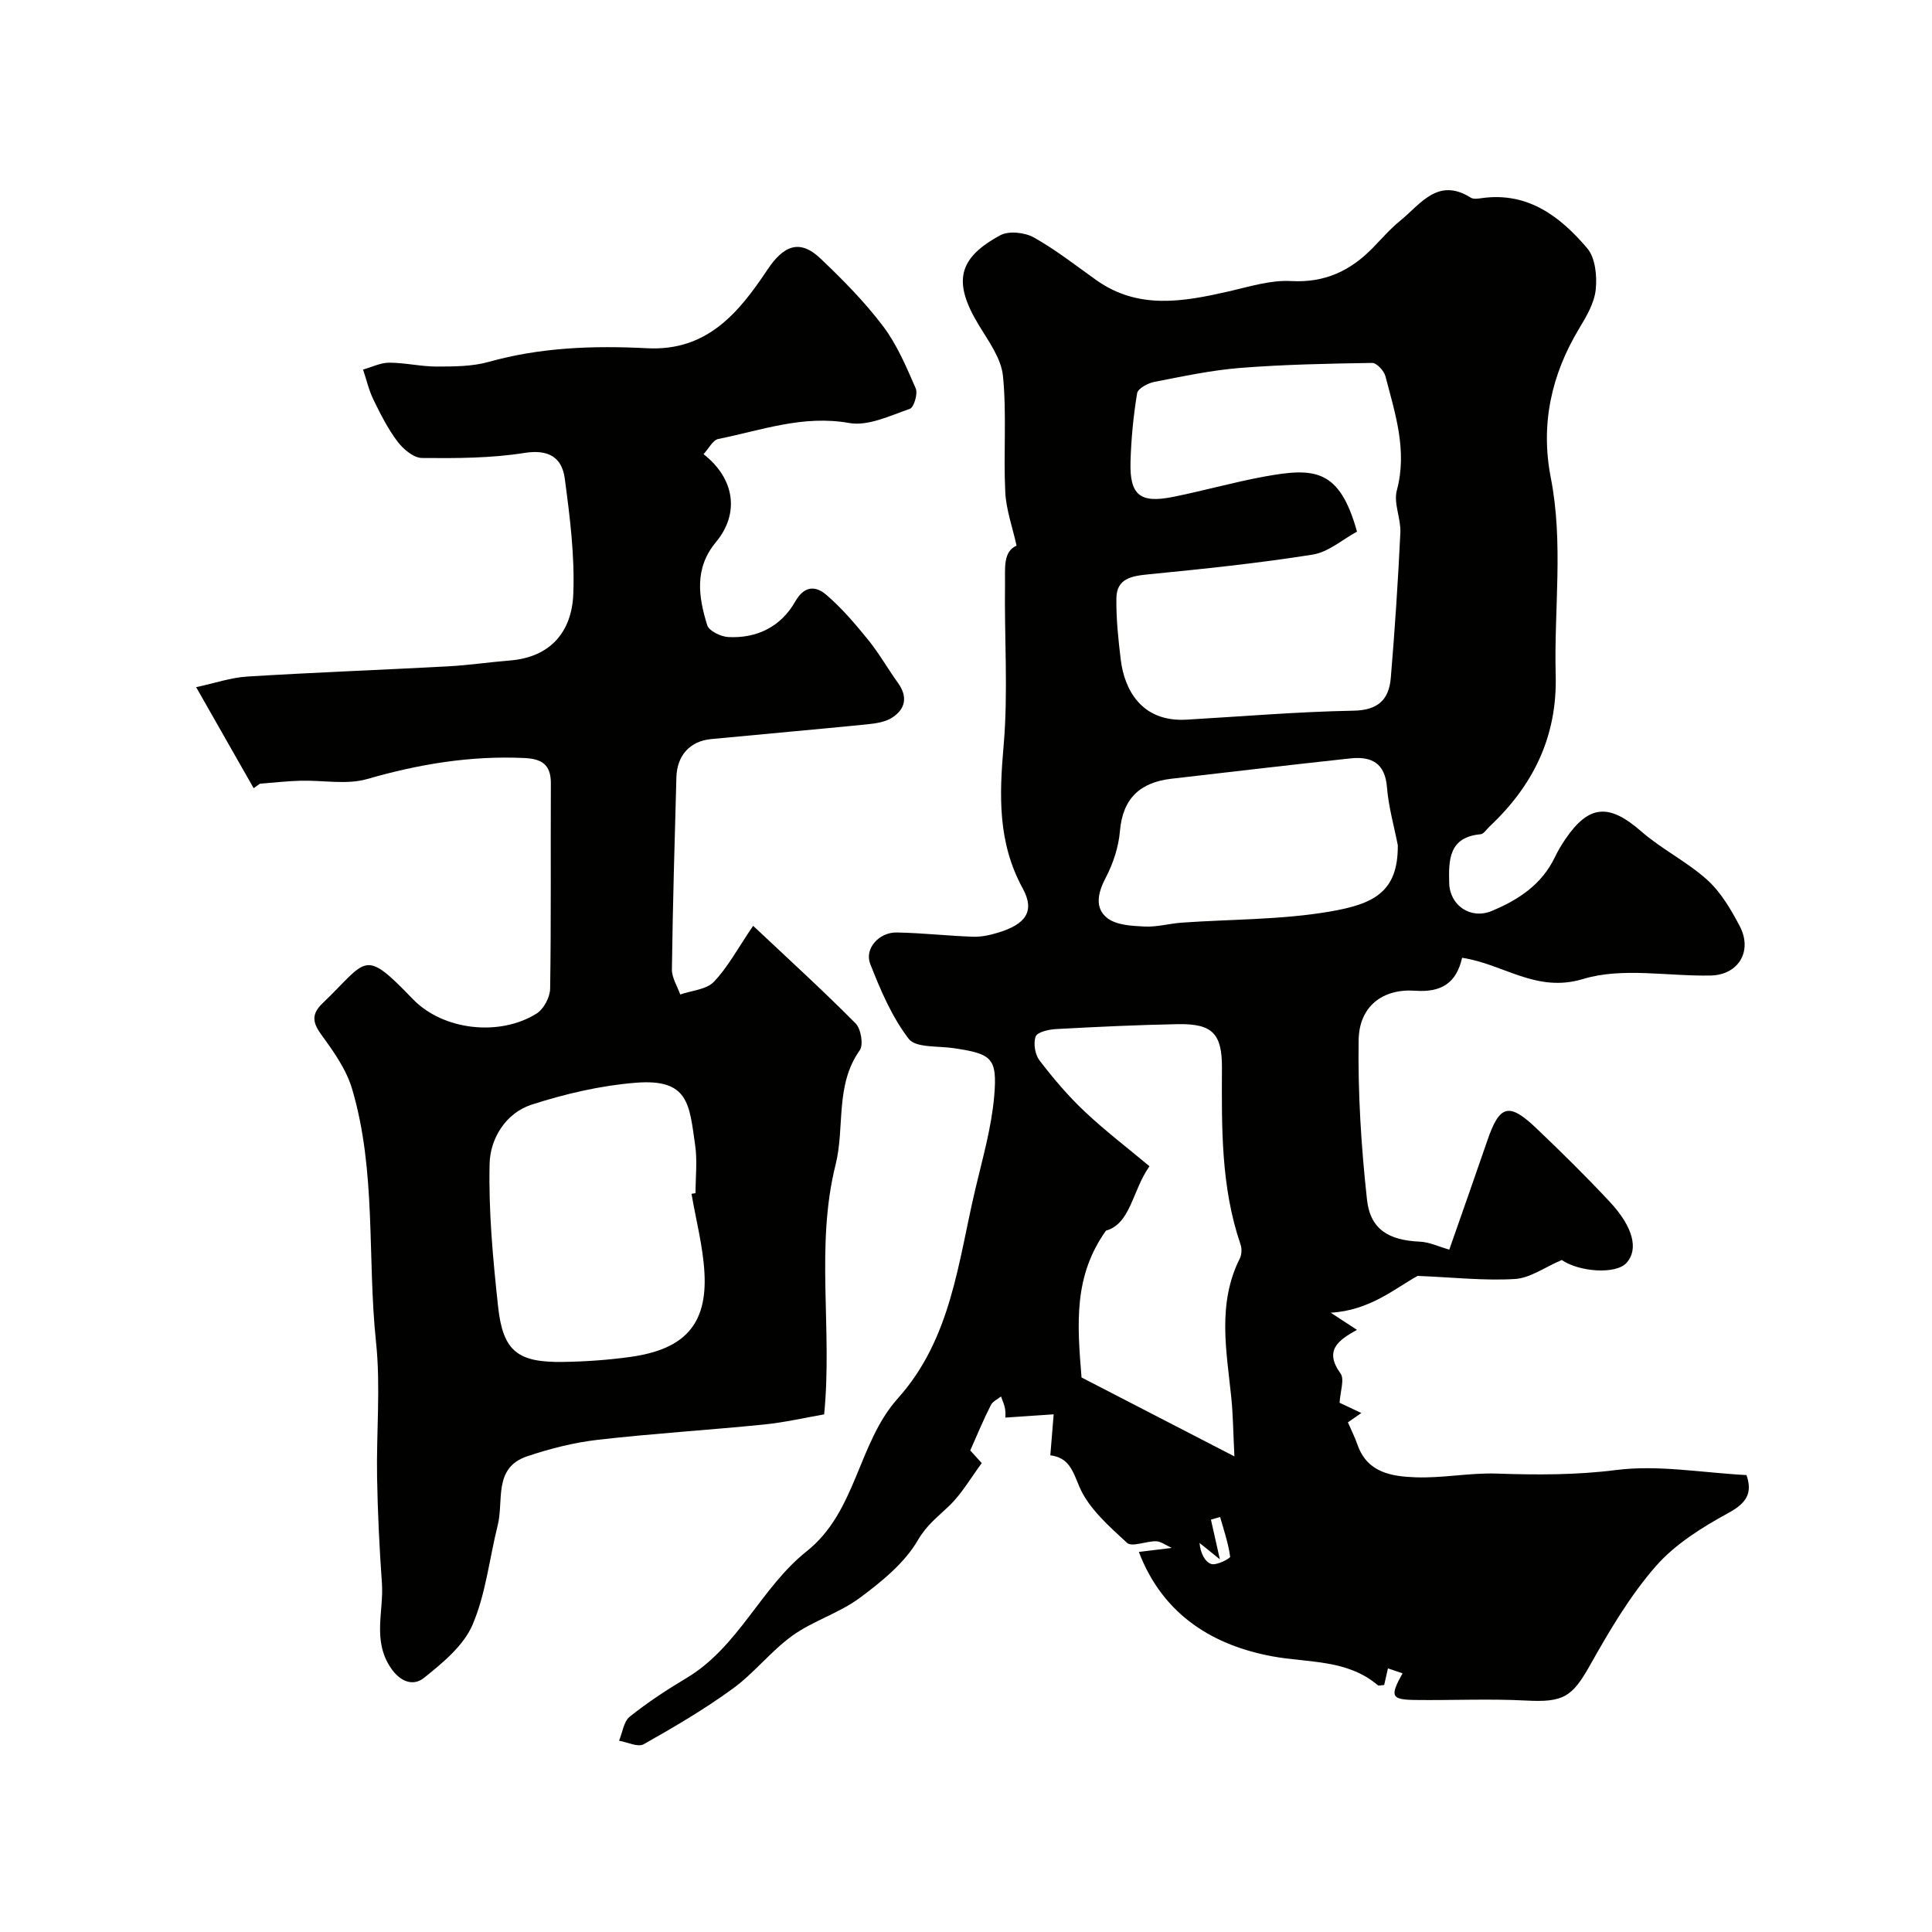
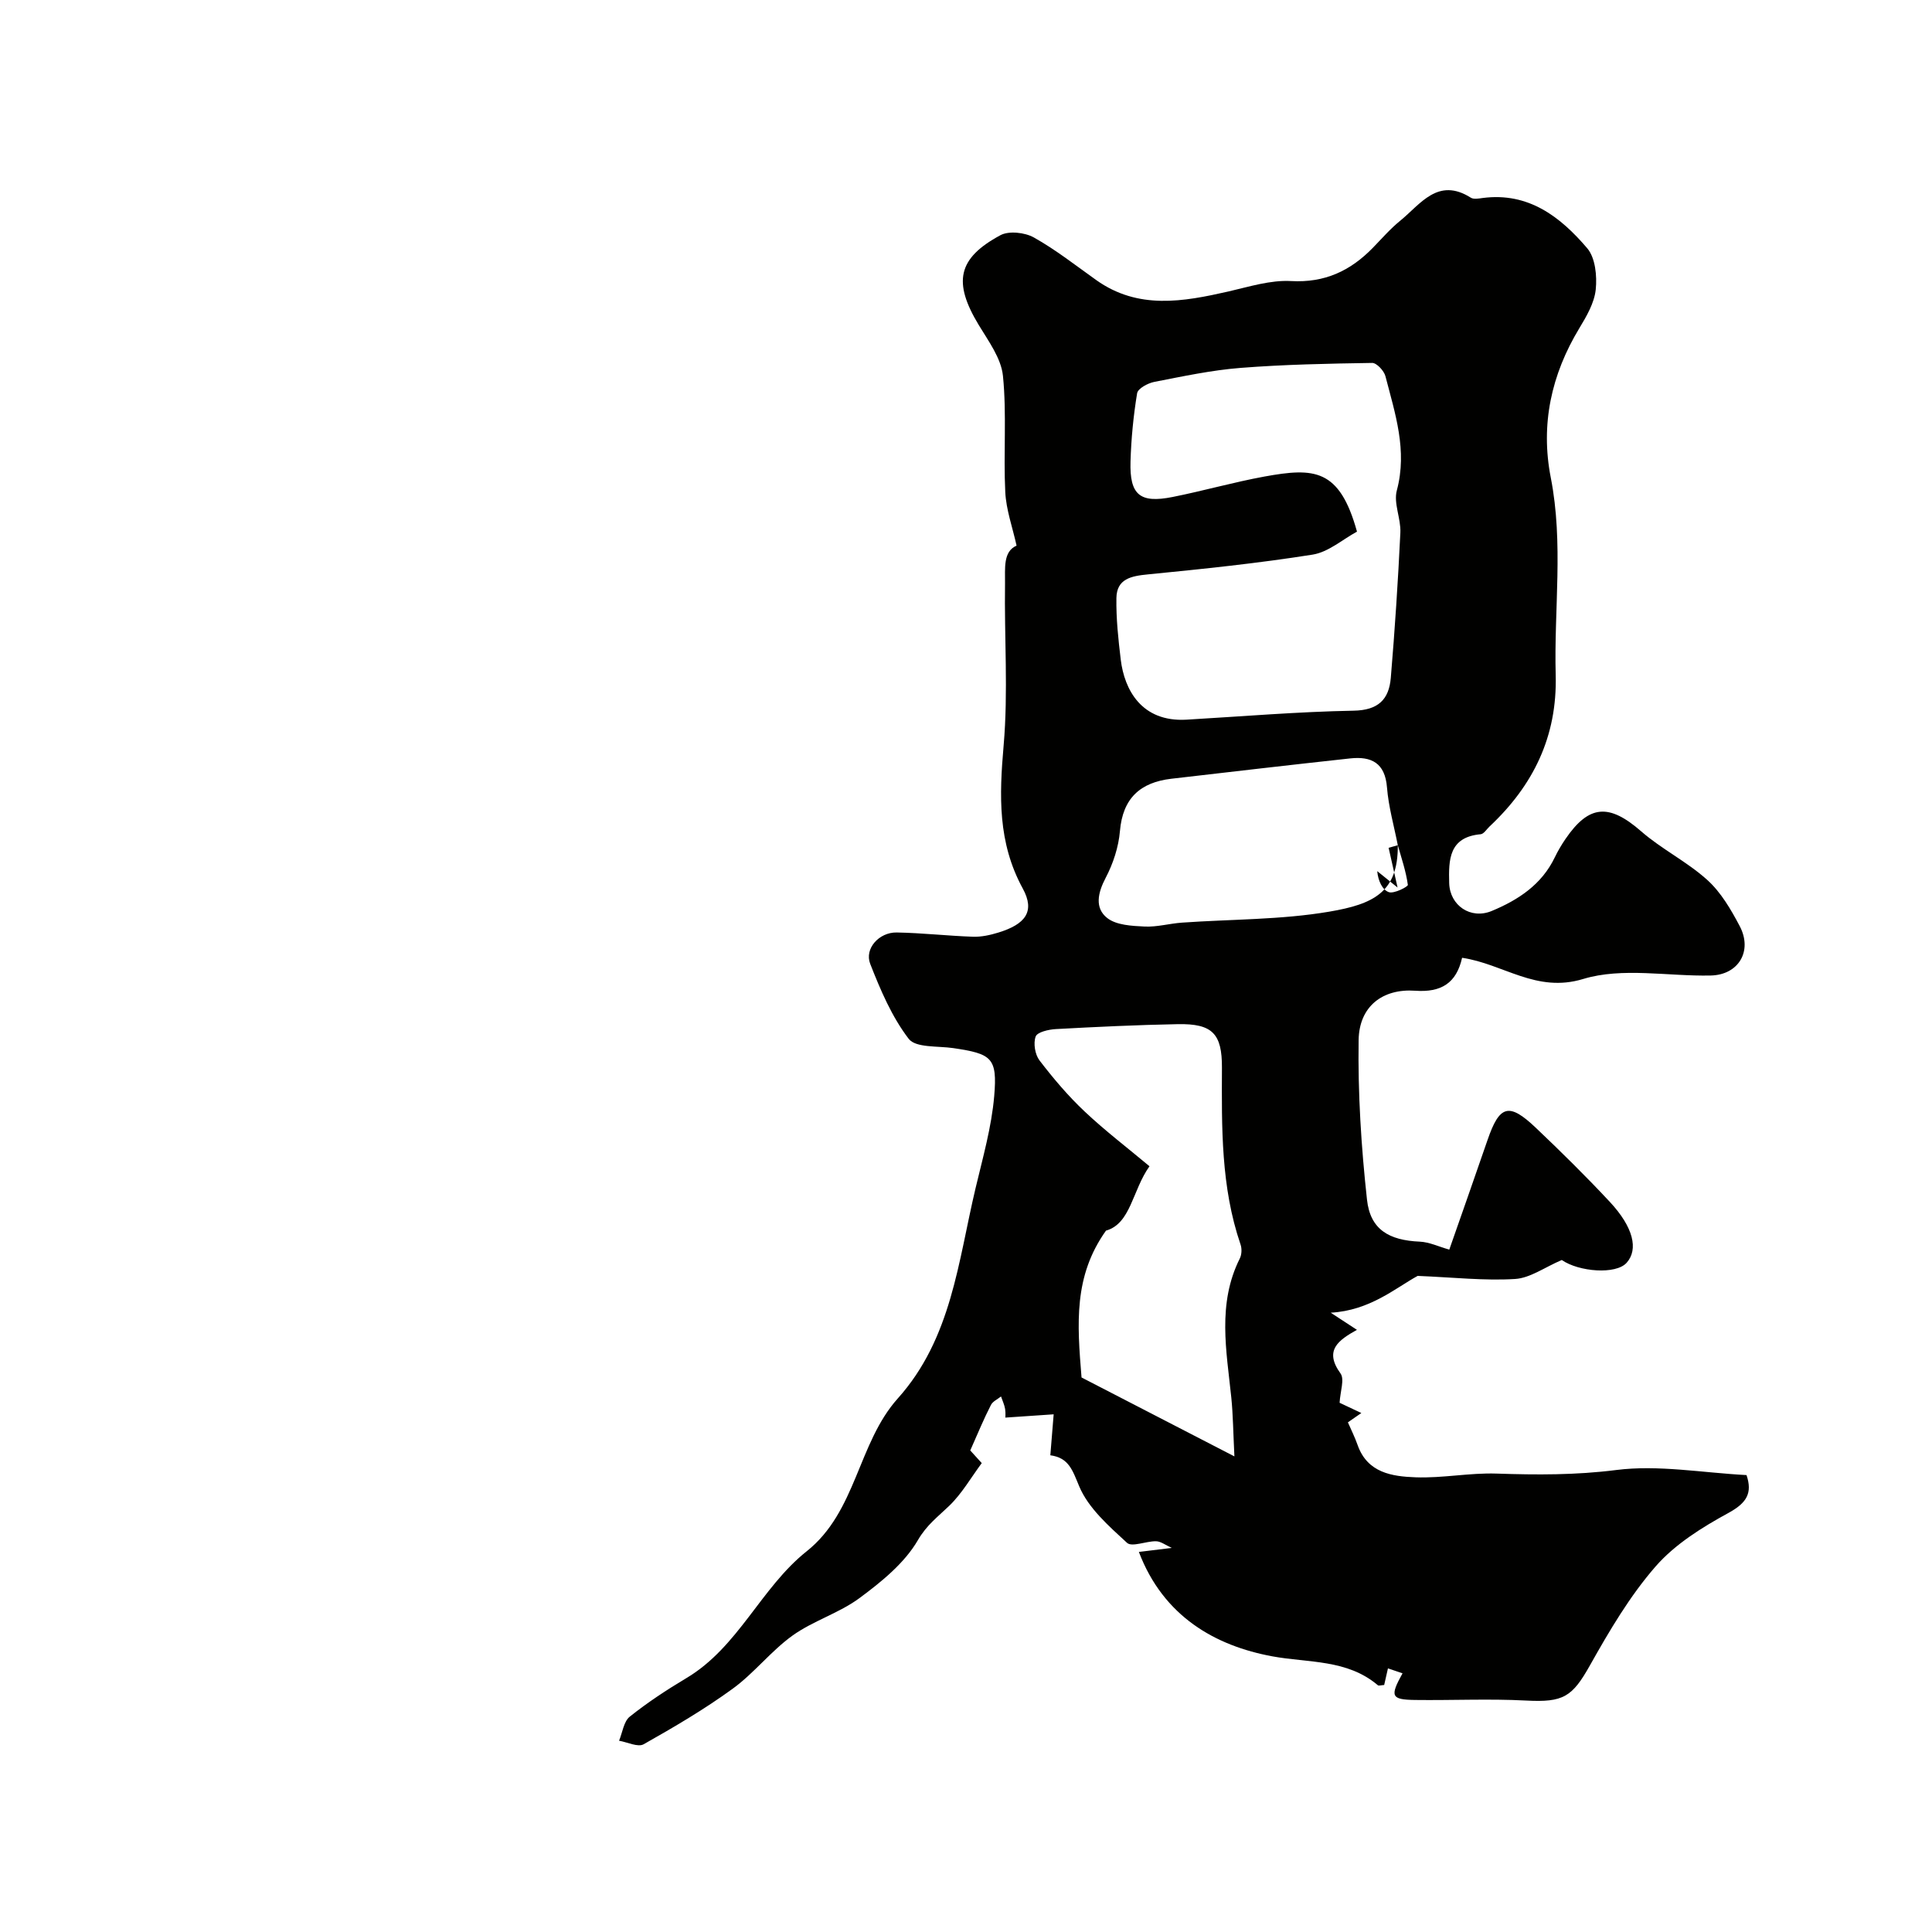
<svg xmlns="http://www.w3.org/2000/svg" enable-background="new 0 0 400 400" viewBox="0 0 400 400">
  <g fill="#010100">
-     <path d="m200.88 300.3c.28.31 1.17 1.29 2.38 2.62-2.21 2.98-4.1 6.3-6.73 8.84-2.34 2.26-4.66 3.95-6.49 7.11-2.76 4.75-7.52 8.61-12.07 11.98-4.22 3.13-9.59 4.7-13.88 7.77-4.46 3.2-7.94 7.77-12.38 11-5.85 4.26-12.14 7.95-18.45 11.51-1.18.67-3.37-.44-5.09-.73.71-1.7.96-3.98 2.22-4.99 3.68-2.94 7.66-5.55 11.71-7.97 10.8-6.43 15.41-18.7 24.91-26.26 10.35-8.23 10.56-22.37 18.87-31.65 11.14-12.43 12.49-28.35 16.09-43.49 1.5-6.33 3.32-12.67 3.87-19.11.68-7.95-.52-8.75-8.47-9.93-3.19-.47-7.78-.03-9.23-1.92-3.49-4.55-5.85-10.1-7.97-15.52-1.24-3.15 1.83-6.56 5.47-6.5 5.27.09 10.53.7 15.8.88 1.74.06 3.56-.34 5.25-.86 5.61-1.72 7.66-4.36 5.07-9.11-5.22-9.56-4.87-19.26-3.97-29.62.97-11.13.12-22.42.29-33.64.04-2.98-.44-6.53 2.39-7.74-.82-3.74-2.16-7.4-2.34-11.11-.4-8.01.32-16.09-.48-24.04-.37-3.66-3.01-7.21-5.03-10.56-5.32-8.82-4.39-13.77 4.5-18.56 1.76-.95 5.05-.58 6.92.46 4.54 2.54 8.67 5.8 12.93 8.83 8.68 6.17 17.98 4.49 27.39 2.35 4.27-.98 8.68-2.39 12.94-2.15 6.99.39 12.29-2.12 16.93-6.88 1.86-1.91 3.62-3.95 5.68-5.62 4.21-3.43 7.79-9.07 14.61-4.76.6.38 1.65.17 2.47.06 9.47-1.23 16.08 3.9 21.63 10.41 1.68 1.98 2.05 5.73 1.76 8.55-.29 2.77-1.9 5.53-3.4 8.01-5.81 9.61-8.06 19.92-5.91 30.92 2.67 13.61.65 27.26 1.02 40.88.34 12.71-4.64 22.87-13.7 31.36-.6.56-1.18 1.54-1.84 1.6-6.58.59-6.64 5.3-6.51 10.11.12 4.63 4.43 7.59 8.8 5.78 5.49-2.28 10.36-5.46 13.07-11.12.63-1.31 1.38-2.58 2.2-3.78 4.89-7.17 9.07-7.36 15.68-1.59 4.25 3.71 9.5 6.28 13.68 10.06 2.83 2.55 4.91 6.13 6.72 9.56 2.72 5.18-.26 10.11-6.01 10.23-8.85.19-18.29-1.75-26.41.72-9.73 2.95-16.47-3.12-25.06-4.39-1.18 5.27-4.34 7.2-9.7 6.82-6.78-.48-11.61 3.26-11.72 10.2-.17 11.01.53 22.1 1.73 33.05.68 6.22 4.57 8.42 10.93 8.7 1.99.09 3.94 1.04 6.11 1.65 2.43-6.96 5.21-14.81 7.91-22.67 2.49-7.26 4.43-7.85 10.01-2.55 5.24 4.98 10.4 10.06 15.33 15.35 4.87 5.23 5.94 9.82 3.47 12.59-2.21 2.49-9.88 1.89-13.43-.57-3.55 1.51-6.55 3.74-9.68 3.93-6.3.39-12.67-.33-20.16-.64-4.62 2.53-9.89 7.17-18 7.62 2 1.31 3.59 2.35 5.43 3.55-3.84 2.14-6.87 4.24-3.4 9.03.87 1.2-.06 3.7-.19 6.07.84.4 2.08.98 4.5 2.12-1.41.98-2.29 1.59-2.78 1.93.64 1.48 1.43 3.05 2.01 4.7 2.03 5.77 7.14 6.5 11.99 6.68 5.58.21 11.21-.96 16.79-.77 8.29.28 16.41.32 24.76-.74 8.72-1.11 17.8.57 26.98 1.05 1.24 3.69.09 5.74-3.73 7.83-5.46 2.98-11.07 6.47-15.09 11.08-5.34 6.12-9.57 13.32-13.58 20.45-3.69 6.57-5.5 7.73-13.24 7.32-7.64-.4-15.33-.02-22.99-.12-4.96-.07-5.24-.74-2.59-5.52-.99-.33-1.94-.65-3.02-1.02-.27 1.2-.54 2.37-.78 3.44-.67.04-1.13.21-1.31.05-6.36-5.4-14.37-4.61-21.83-5.98-11.81-2.18-22.56-8.23-27.65-21.62 2.22-.27 4.23-.52 6.82-.83-1.31-.59-2.28-1.36-3.26-1.38-2.05-.04-4.99 1.26-6.01.33-3.77-3.48-8.01-7.18-9.9-11.7-1.4-3.34-2.14-5.91-5.98-6.43.22-2.76.43-5.27.69-8.48-3.65.25-6.73.45-10.02.68 0 .15.11-.83-.03-1.77-.14-.89-.56-1.74-.85-2.61-.71.58-1.72 1.02-2.09 1.77-1.45 2.82-2.66 5.75-4.28 9.41zm80.07-190.23c-2.97 1.6-5.91 4.24-9.2 4.76-11.29 1.79-22.69 2.97-34.08 4.09-3.46.34-6.47.9-6.53 4.91-.07 4.25.39 8.52.9 12.75.75 6.2 4.29 12.95 13.6 12.42 11.53-.67 23.06-1.65 34.6-1.86 5.12-.09 7.33-2.33 7.71-6.79.84-10.01 1.5-20.04 1.98-30.07.14-2.91-1.45-6.09-.73-8.75 2.22-8.29-.36-15.91-2.36-23.64-.29-1.12-1.82-2.77-2.75-2.75-9.09.14-18.2.32-27.26 1.03-5.99.47-11.94 1.75-17.86 2.9-1.33.26-3.38 1.37-3.54 2.34-.77 4.67-1.23 9.42-1.37 14.15-.2 6.9 1.93 8.68 8.69 7.34 6.38-1.27 12.66-3.07 19.06-4.24 10.27-1.86 15.52-1.68 19.14 11.41zm-25.38 191.46c-.25-4.99-.28-8.59-.64-12.16-1-9.71-2.94-19.44 1.76-28.82.4-.8.45-2.04.15-2.9-4.08-11.91-3.9-24.26-3.85-36.59.03-7.05-1.97-9.15-9.13-9.02-8.42.16-16.85.56-25.26 1.02-1.49.08-3.85.62-4.18 1.55-.51 1.4-.13 3.72.8 4.94 2.85 3.72 5.92 7.35 9.33 10.56 4.24 4 8.9 7.55 13.44 11.35-3.56 4.99-3.86 11.88-9.01 13.33-6.72 9.46-5.97 19.2-5.06 30.4 9.7 5.01 20.51 10.59 31.65 16.34zm33.83-126.54c-.78-3.99-1.92-7.94-2.24-11.97-.4-5.08-3.24-6.47-7.61-6-12.35 1.34-24.69 2.78-37.03 4.21-6.42.75-10.07 4.01-10.65 10.84-.28 3.31-1.41 6.74-2.96 9.69-1.63 3.1-2.3 6.23.32 8.3 1.89 1.49 5.09 1.64 7.73 1.77 2.57.13 5.17-.63 7.77-.81 10.17-.72 20.48-.57 30.48-2.27 9.17-1.56 14.27-4.01 14.19-13.76zm-36.79 139.09c-.63.18-1.27.36-1.9.54.54 2.39 1.08 4.78 1.85 8.22-1.86-1.5-3.04-2.45-4.21-3.39.18 2 1.05 3.87 2.4 4.35 1.07.38 4-1.14 3.94-1.51-.38-2.79-1.31-5.49-2.08-8.21z" />
-     <path d="m52.52 163.19c-3.76-6.61-7.53-13.22-11.91-20.92 3.87-.83 7.21-1.99 10.61-2.2 13.84-.85 27.71-1.37 41.56-2.11 4.26-.23 8.51-.87 12.77-1.21 8.47-.67 12.82-6 13.14-13.68.33-7.97-.7-16.05-1.76-23.99-.57-4.29-3.25-6.11-8.32-5.31-6.98 1.11-14.17 1.12-21.26 1.05-1.72-.02-3.86-1.83-5.04-3.39-2-2.64-3.53-5.68-4.99-8.68-.96-1.96-1.45-4.15-2.15-6.24 1.81-.5 3.61-1.42 5.42-1.42 3.27 0 6.53.8 9.8.8 3.59-.01 7.33 0 10.73-.95 10.81-3.04 21.84-3.41 32.87-2.84 12.48.64 19.02-7.46 24.89-16.25 3.32-4.98 6.65-6.46 11-2.32 4.6 4.37 9.11 8.94 12.93 13.98 2.9 3.83 4.84 8.45 6.78 12.9.48 1.1-.38 3.95-1.22 4.24-4.09 1.4-8.63 3.63-12.55 2.93-9.56-1.71-18.18 1.51-27.09 3.3-1.17.24-2.03 2.04-3.07 3.15 6.53 5.11 7.46 12.33 2.57 18.21-4.51 5.41-3.64 11.33-1.8 17.22.37 1.18 2.79 2.34 4.32 2.43 5.99.33 10.96-2.18 13.9-7.36 1.93-3.39 4.3-3.19 6.4-1.4 3.22 2.75 6.01 6.04 8.69 9.34 2.27 2.8 4.06 5.98 6.17 8.91 2.06 2.86 1.58 5.39-1.19 7.19-1.42.92-3.38 1.21-5.14 1.39-10.78 1.08-21.58 2.02-32.36 3.06-4.36.42-7.05 3.37-7.18 7.9-.37 13.26-.75 26.53-.93 39.79-.02 1.72 1.12 3.46 1.73 5.19 2.36-.83 5.4-1.01 6.95-2.62 2.89-3.01 4.9-6.85 8.14-11.6 7.45 7.01 14.5 13.43 21.21 20.2 1.11 1.12 1.67 4.43.86 5.57-5.15 7.26-3.05 15.88-5 23.68-4.22 16.87-.62 34.05-2.37 51.7-3.92.68-8.16 1.67-12.45 2.1-11.45 1.15-22.94 1.85-34.37 3.16-4.97.57-9.94 1.83-14.69 3.43-7.03 2.37-4.8 9.17-6.07 14.25-1.73 6.91-2.46 14.21-5.23 20.65-1.87 4.34-6.2 7.89-10.07 10.99-2.01 1.61-4.72 1.06-6.84-2.09-3.87-5.75-1.42-11.73-1.84-17.57-.52-7.28-.87-14.57-1-21.86-.17-9.35.76-18.79-.22-28.05-1.84-17.47.11-35.33-4.96-52.41-1.2-4.06-3.88-7.8-6.42-11.3-1.85-2.54-1.93-4.26.3-6.4 9.37-8.97 8.34-11.65 18.67-.91 6.27 6.52 18.01 7.83 25.66 3.02 1.47-.92 2.77-3.37 2.8-5.13.22-14.16.08-28.32.15-42.49.02-3.87-1.8-5.11-5.49-5.28-11.14-.52-21.84 1.26-32.54 4.35-4.27 1.23-9.18.22-13.79.35-2.81.08-5.61.4-8.42.62-.45.31-.87.62-1.29.93zm90.65 83.98c.28-.05.55-.09.83-.14 0-3.33.4-6.72-.08-9.98-1.22-8.43-1.31-13.76-12.3-12.88-7.27.58-14.58 2.29-21.54 4.53-5.35 1.72-8.59 7.02-8.71 12.19-.24 9.85.69 19.77 1.75 29.6 1.01 9.3 4.05 11.64 13.56 11.48 4.6-.07 9.23-.4 13.79-1.03 11.23-1.55 15.96-6.7 15.38-17.39-.3-5.5-1.75-10.93-2.68-16.38z" />
+     <path d="m200.88 300.3c.28.31 1.17 1.29 2.38 2.62-2.21 2.98-4.1 6.3-6.73 8.84-2.34 2.26-4.66 3.95-6.49 7.11-2.76 4.75-7.52 8.61-12.07 11.98-4.22 3.13-9.59 4.7-13.88 7.77-4.46 3.2-7.94 7.77-12.38 11-5.85 4.26-12.14 7.95-18.45 11.51-1.18.67-3.37-.44-5.09-.73.71-1.7.96-3.98 2.22-4.99 3.68-2.94 7.66-5.55 11.71-7.97 10.8-6.43 15.41-18.7 24.91-26.26 10.35-8.23 10.56-22.37 18.87-31.65 11.14-12.43 12.49-28.35 16.09-43.49 1.5-6.33 3.32-12.67 3.87-19.11.68-7.95-.52-8.75-8.47-9.93-3.19-.47-7.78-.03-9.23-1.92-3.49-4.55-5.85-10.1-7.97-15.52-1.24-3.15 1.83-6.56 5.47-6.5 5.27.09 10.53.7 15.8.88 1.74.06 3.56-.34 5.25-.86 5.61-1.72 7.66-4.36 5.07-9.11-5.22-9.56-4.87-19.26-3.97-29.62.97-11.13.12-22.42.29-33.64.04-2.98-.44-6.53 2.39-7.74-.82-3.74-2.16-7.4-2.34-11.11-.4-8.01.32-16.09-.48-24.04-.37-3.66-3.01-7.21-5.03-10.56-5.32-8.82-4.39-13.77 4.5-18.56 1.76-.95 5.05-.58 6.92.46 4.54 2.54 8.67 5.8 12.93 8.83 8.68 6.17 17.98 4.49 27.39 2.35 4.27-.98 8.68-2.39 12.94-2.15 6.99.39 12.29-2.12 16.93-6.88 1.86-1.91 3.62-3.95 5.68-5.62 4.21-3.43 7.79-9.07 14.61-4.76.6.38 1.65.17 2.47.06 9.47-1.23 16.08 3.9 21.63 10.41 1.68 1.98 2.05 5.73 1.76 8.55-.29 2.77-1.9 5.53-3.4 8.01-5.81 9.61-8.06 19.92-5.91 30.92 2.67 13.61.65 27.26 1.02 40.88.34 12.71-4.64 22.87-13.7 31.36-.6.56-1.18 1.54-1.84 1.6-6.58.59-6.64 5.3-6.51 10.11.12 4.63 4.43 7.59 8.8 5.78 5.49-2.28 10.36-5.46 13.07-11.12.63-1.31 1.38-2.58 2.2-3.78 4.89-7.17 9.07-7.36 15.68-1.59 4.25 3.71 9.5 6.28 13.68 10.06 2.83 2.55 4.91 6.13 6.72 9.56 2.72 5.18-.26 10.11-6.01 10.23-8.85.19-18.29-1.75-26.41.72-9.73 2.95-16.47-3.12-25.06-4.39-1.18 5.27-4.34 7.2-9.7 6.82-6.78-.48-11.61 3.26-11.72 10.2-.17 11.01.53 22.1 1.73 33.05.68 6.22 4.57 8.42 10.93 8.7 1.99.09 3.94 1.04 6.11 1.65 2.43-6.96 5.21-14.81 7.91-22.67 2.49-7.26 4.43-7.85 10.01-2.55 5.24 4.98 10.4 10.06 15.33 15.35 4.87 5.23 5.94 9.82 3.47 12.59-2.21 2.49-9.88 1.89-13.43-.57-3.55 1.51-6.55 3.74-9.68 3.93-6.3.39-12.67-.33-20.16-.64-4.62 2.53-9.89 7.17-18 7.62 2 1.31 3.59 2.35 5.43 3.55-3.84 2.14-6.87 4.24-3.4 9.03.87 1.2-.06 3.7-.19 6.07.84.4 2.08.98 4.5 2.12-1.41.98-2.29 1.59-2.78 1.93.64 1.48 1.43 3.05 2.01 4.7 2.03 5.77 7.14 6.5 11.99 6.68 5.58.21 11.21-.96 16.79-.77 8.29.28 16.41.32 24.76-.74 8.72-1.11 17.8.57 26.98 1.05 1.24 3.69.09 5.74-3.73 7.83-5.46 2.98-11.07 6.47-15.09 11.08-5.34 6.12-9.57 13.32-13.58 20.45-3.69 6.57-5.5 7.73-13.24 7.32-7.64-.4-15.33-.02-22.99-.12-4.96-.07-5.24-.74-2.59-5.52-.99-.33-1.94-.65-3.02-1.02-.27 1.2-.54 2.37-.78 3.44-.67.04-1.13.21-1.31.05-6.36-5.4-14.37-4.61-21.83-5.98-11.81-2.18-22.56-8.23-27.65-21.62 2.22-.27 4.23-.52 6.82-.83-1.31-.59-2.28-1.36-3.26-1.38-2.05-.04-4.99 1.26-6.01.33-3.77-3.48-8.01-7.18-9.9-11.7-1.4-3.34-2.14-5.91-5.98-6.43.22-2.76.43-5.27.69-8.48-3.65.25-6.73.45-10.02.68 0 .15.11-.83-.03-1.77-.14-.89-.56-1.74-.85-2.61-.71.58-1.72 1.02-2.09 1.77-1.45 2.82-2.66 5.75-4.28 9.41zm80.07-190.23c-2.97 1.6-5.91 4.24-9.2 4.76-11.29 1.79-22.69 2.97-34.08 4.09-3.46.34-6.47.9-6.53 4.91-.07 4.25.39 8.52.9 12.75.75 6.2 4.29 12.95 13.6 12.42 11.53-.67 23.06-1.65 34.6-1.86 5.12-.09 7.33-2.33 7.71-6.79.84-10.01 1.5-20.04 1.98-30.07.14-2.91-1.45-6.09-.73-8.75 2.22-8.29-.36-15.91-2.36-23.64-.29-1.12-1.82-2.77-2.75-2.75-9.09.14-18.2.32-27.26 1.03-5.99.47-11.94 1.75-17.86 2.9-1.33.26-3.38 1.37-3.54 2.34-.77 4.67-1.23 9.42-1.37 14.15-.2 6.9 1.93 8.68 8.69 7.34 6.38-1.27 12.66-3.07 19.06-4.24 10.27-1.86 15.52-1.68 19.14 11.41zm-25.38 191.46c-.25-4.99-.28-8.59-.64-12.16-1-9.71-2.94-19.44 1.76-28.82.4-.8.45-2.04.15-2.9-4.08-11.91-3.9-24.26-3.85-36.59.03-7.05-1.97-9.15-9.13-9.02-8.42.16-16.85.56-25.26 1.02-1.49.08-3.85.62-4.18 1.55-.51 1.4-.13 3.72.8 4.94 2.85 3.72 5.92 7.35 9.33 10.56 4.24 4 8.9 7.55 13.44 11.35-3.56 4.99-3.86 11.88-9.01 13.33-6.72 9.46-5.97 19.2-5.06 30.4 9.7 5.01 20.51 10.59 31.65 16.34zm33.83-126.54c-.78-3.99-1.92-7.94-2.24-11.97-.4-5.08-3.24-6.47-7.61-6-12.35 1.34-24.69 2.78-37.03 4.21-6.42.75-10.07 4.01-10.65 10.84-.28 3.31-1.41 6.74-2.96 9.69-1.63 3.1-2.3 6.23.32 8.3 1.89 1.49 5.09 1.64 7.73 1.77 2.57.13 5.17-.63 7.77-.81 10.17-.72 20.48-.57 30.48-2.27 9.17-1.56 14.27-4.01 14.19-13.76zc-.63.18-1.27.36-1.9.54.54 2.39 1.08 4.78 1.85 8.22-1.86-1.5-3.04-2.45-4.21-3.39.18 2 1.05 3.87 2.4 4.35 1.07.38 4-1.14 3.94-1.51-.38-2.79-1.31-5.49-2.08-8.21z" />
  </g>
</svg>